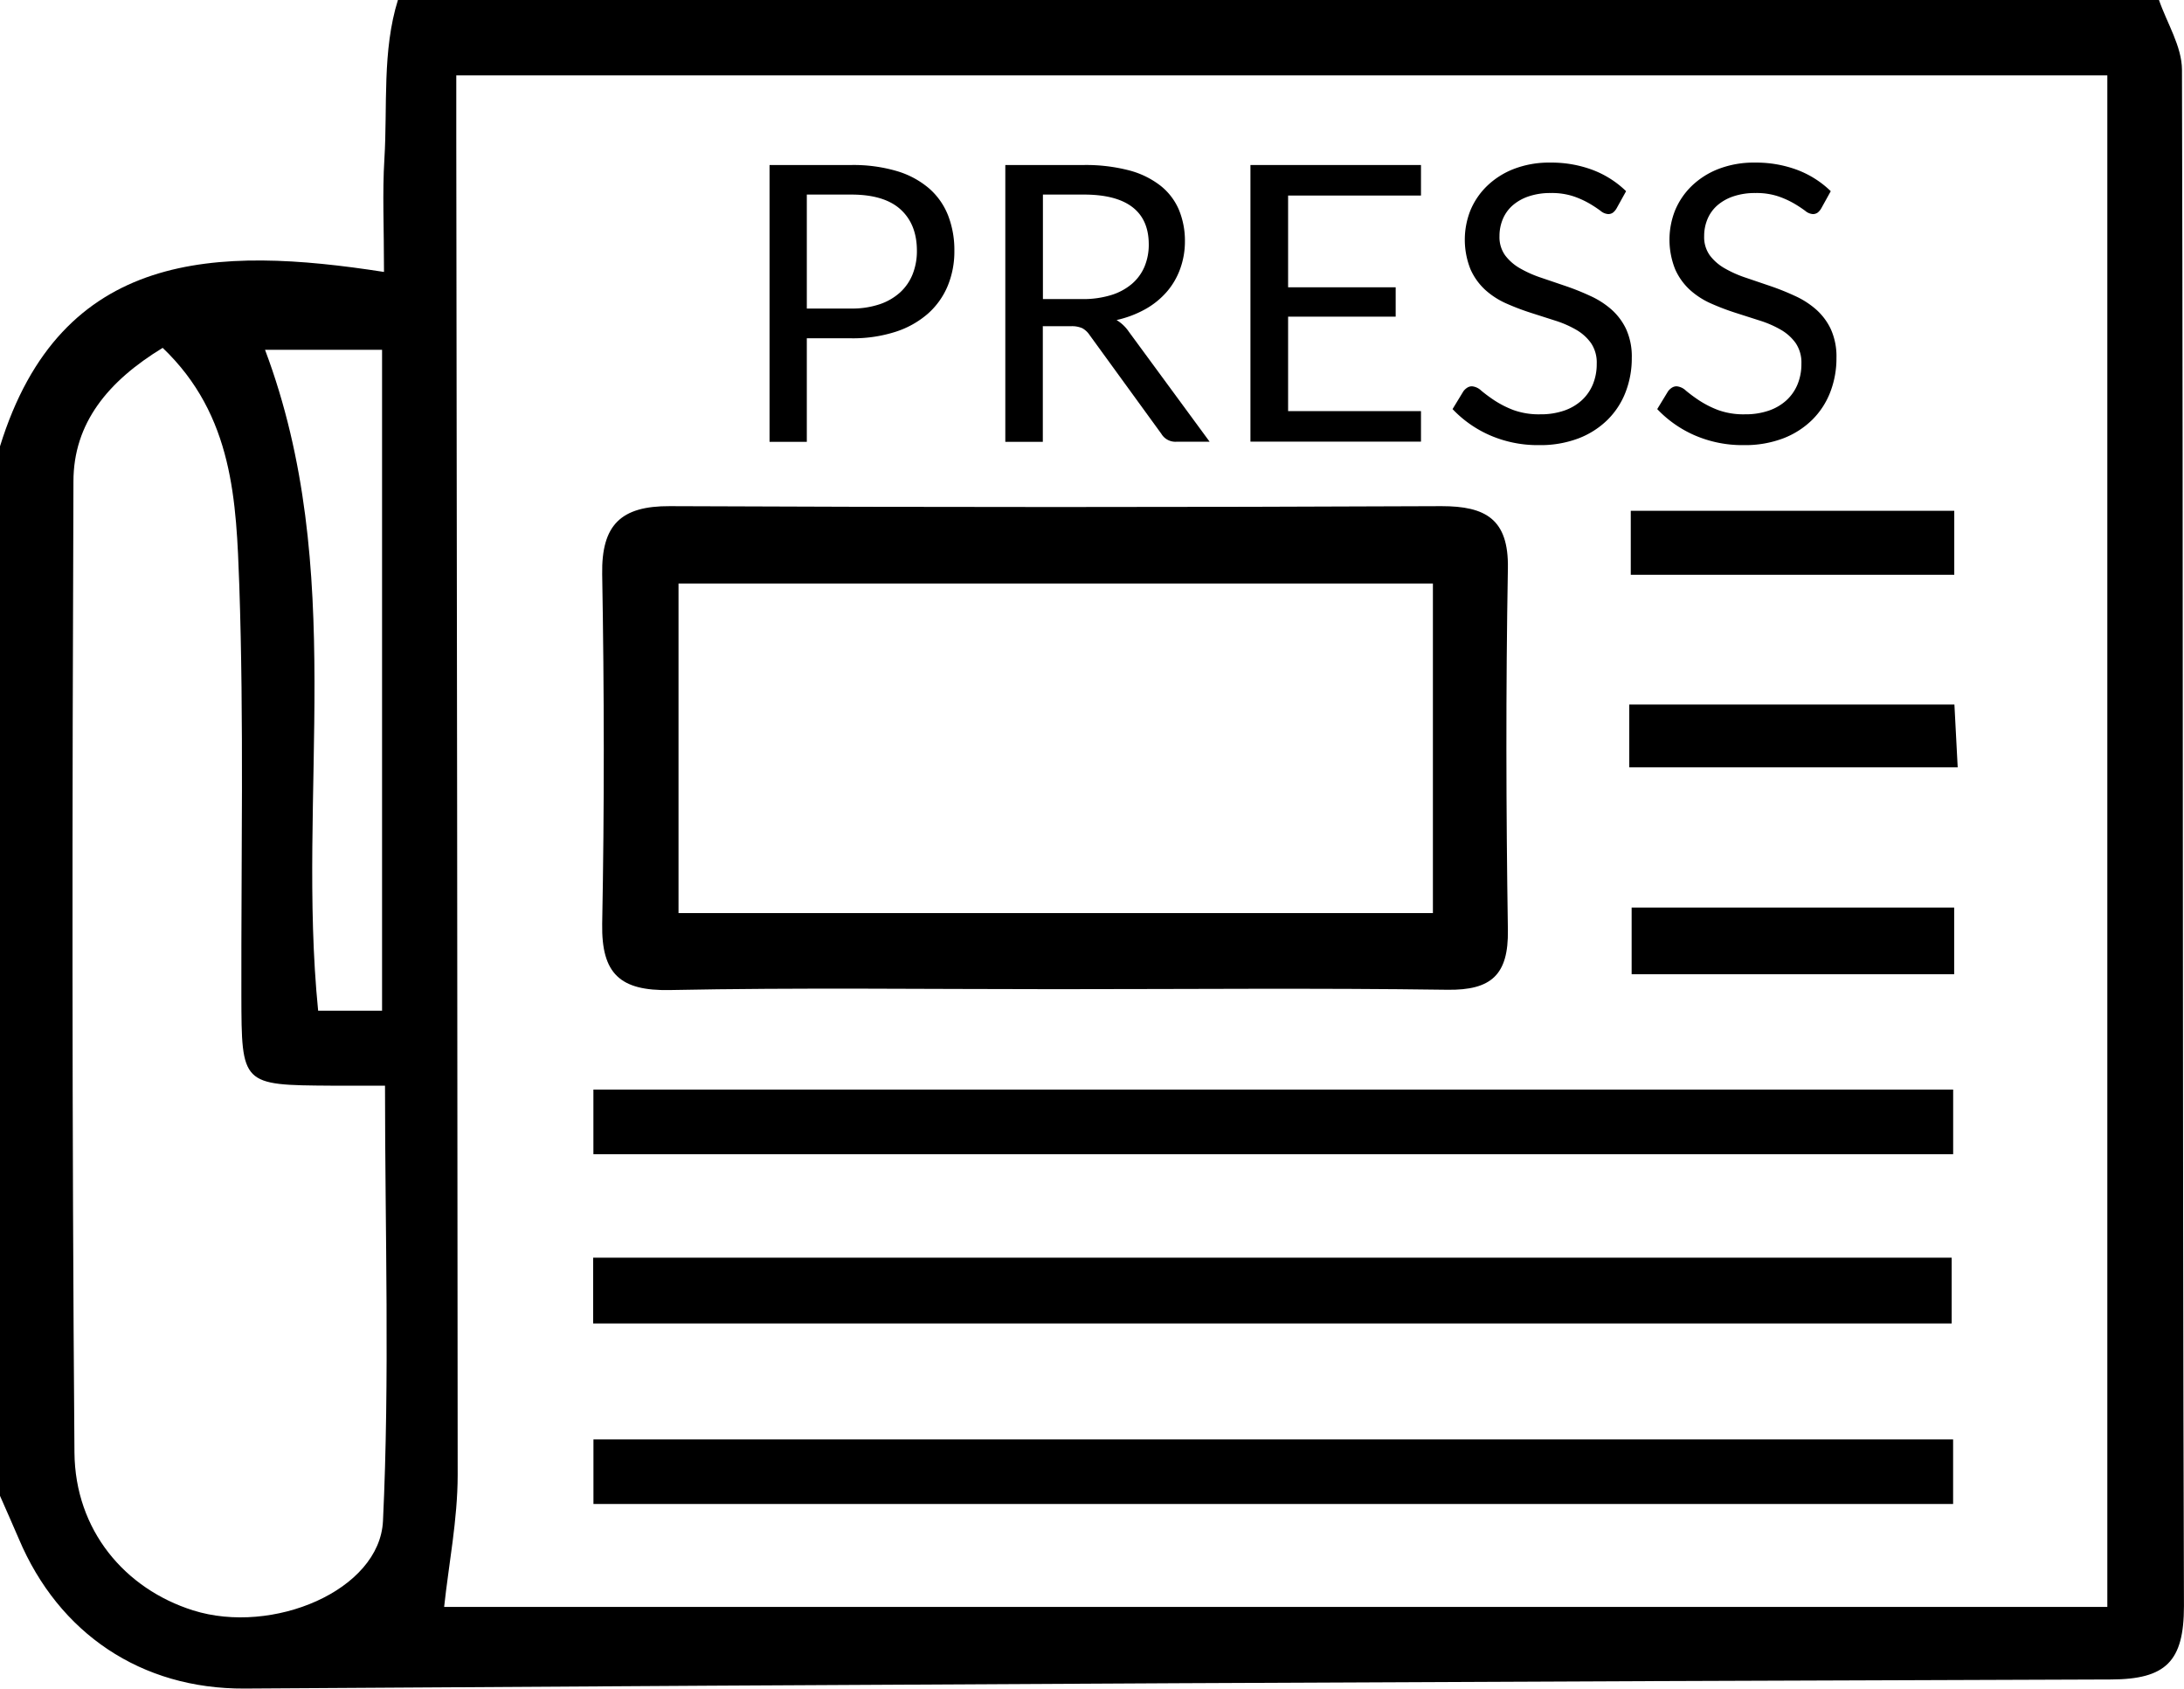
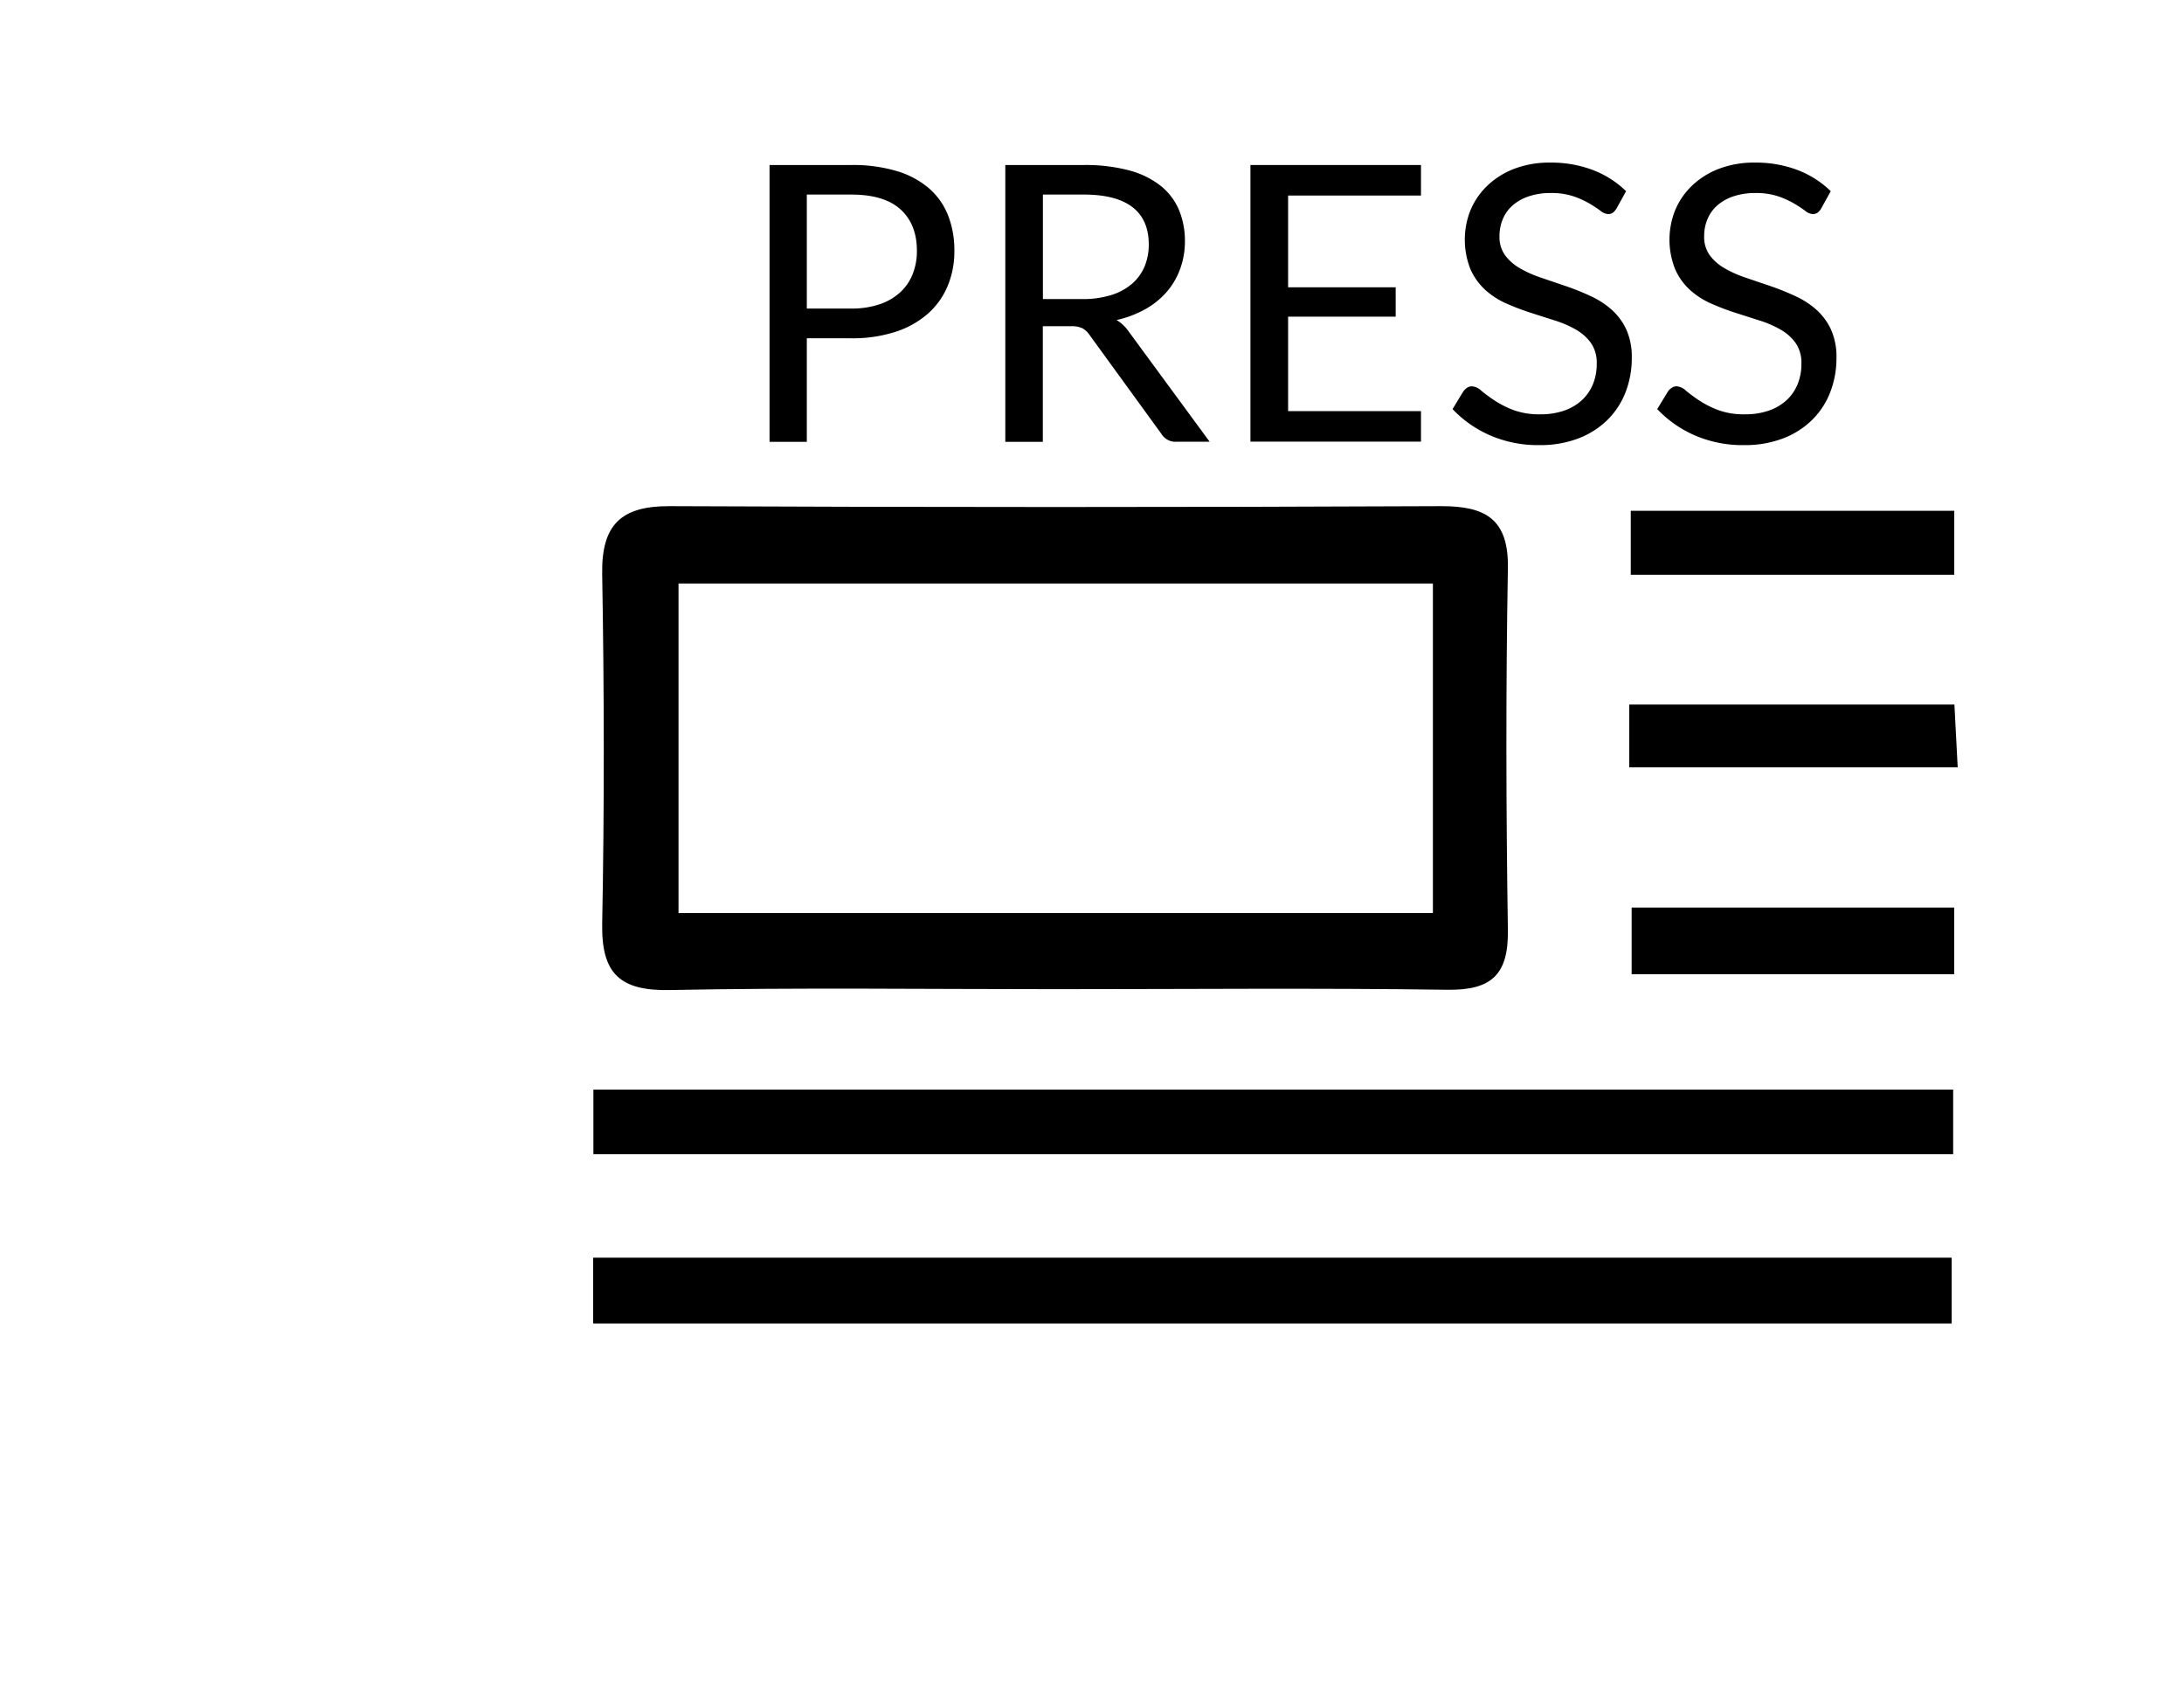
<svg xmlns="http://www.w3.org/2000/svg" id="Layer_1" data-name="Layer 1" viewBox="0 0 452.33 349.69">
  <title>newspaper</title>
  <g>
-     <path d="M73.79,526.31q0-108.66,0-217.32c12.65-40.9,45-41.47,79.53-36.11,0-9.37-.35-16.38.08-23.36,0.67-11-.49-22.44,2.82-33h364.7c1.67,4.84,4.77,9.67,4.78,14.52,0.28,106,.07,212.07.41,318.1,0,11.46-3.73,15.16-15.1,15.2q-193.3.61-386.6,1.88c-21.35.11-38.44-11.39-46.72-31C76.43,532.26,75.09,529.29,73.79,526.31Zm92,23H510.24V232.18H168.29c0,4.66,0,8.7,0,12.75q0.21,138.55.29,277.09C168.57,531.23,166.73,540.43,165.78,549.28Zm-58.32-260.7C96.15,295.51,89,304.19,89,316.28c-0.26,67-.32,134,0.21,201.06,0.13,16.12,10.47,28.25,24.57,32.69,16.43,5.18,38.65-4.12,39.33-18.52,1.41-29.73.42-59.58,0.42-90.13-4.56,0-7.84,0-11.11,0-18.6-.12-18.6-0.12-18.64-18.72-0.06-28.31.53-56.64-.43-84.91C122.72,320.55,122.2,302.62,107.46,288.58ZM128.68,289c17.14,45.57,6.51,91.83,11,136.86h13.24V289H128.68Z" transform="translate(-73.79 -216.57)" />
    <path d="M292.43,421.4c-26.64,0-53.29-.35-79.92.18-10.3.2-14.17-3.37-14-13.69,0.46-24.14.42-48.29,0-72.43-0.17-10.22,3.89-14.13,14-14.08q79.92,0.36,159.85,0c9.1,0,13.91,2.67,13.73,12.87-0.44,25-.38,50,0,74.93,0.13,9.21-3.39,12.47-12.54,12.34C346.55,421.14,319.49,421.4,292.43,421.4Zm78.13-84H214.32v68.24H370.56V337.43Z" transform="translate(-73.79 -216.57)" />
-     <path d="M478.3,514.63V528H196.7V514.63H478.3Z" transform="translate(-73.79 -216.57)" />
    <path d="M196.64,490.65V477H478v13.62H196.64Z" transform="translate(-73.79 -216.57)" />
    <path d="M478.31,442.19v13.38H196.69V442.19H478.31Z" transform="translate(-73.79 -216.57)" />
    <path d="M478.54,322.34v13.25h-67V322.34h67Z" transform="translate(-73.79 -216.57)" />
    <path d="M411.23,375.46v-13h67.34l0.68,13h-68Z" transform="translate(-73.79 -216.57)" />
    <path d="M478.52,404.5v13.8h-66.8V404.5h66.8Z" transform="translate(-73.79 -216.57)" />
    <g>
      <path d="M240.89,286.62v21.44h-7.72V250.74h16.92a31.76,31.76,0,0,1,9.46,1.26,18.17,18.17,0,0,1,6.66,3.58,14.43,14.43,0,0,1,3.94,5.6,19.72,19.72,0,0,1,1.3,7.32,18.65,18.65,0,0,1-1.4,7.32,15.76,15.76,0,0,1-4.1,5.72,19,19,0,0,1-6.7,3.74,28.79,28.79,0,0,1-9.16,1.34h-9.2Zm0-6.16h9.2a17.87,17.87,0,0,0,5.86-.88,12,12,0,0,0,4.26-2.46,10.22,10.22,0,0,0,2.6-3.78,12.92,12.92,0,0,0,.88-4.84q0-5.48-3.38-8.56t-10.22-3.08h-9.2v23.6Z" transform="translate(-73.79 -216.57)" />
      <path d="M289.77,284.14v23.92H282V250.74h16.2a35.41,35.41,0,0,1,9.4,1.1,18,18,0,0,1,6.54,3.18,12.73,12.73,0,0,1,3.82,5,16.79,16.79,0,0,1,1.24,6.58,16.53,16.53,0,0,1-1,5.68,15,15,0,0,1-2.78,4.74,16.65,16.65,0,0,1-4.44,3.58,21.94,21.94,0,0,1-5.94,2.24,8.21,8.21,0,0,1,2.56,2.44l16.72,22.76h-6.88a3.39,3.39,0,0,1-3.12-1.64l-14.88-20.48a4.34,4.34,0,0,0-1.48-1.38,5.34,5.34,0,0,0-2.4-.42h-5.88Zm0-5.64h8.12a19.77,19.77,0,0,0,6-.82,12.16,12.16,0,0,0,4.32-2.32,9.62,9.62,0,0,0,2.62-3.58,11.7,11.7,0,0,0,.88-4.6q0-5.12-3.38-7.72t-10.06-2.6h-8.48V278.5Z" transform="translate(-73.79 -216.57)" />
      <path d="M368.09,250.74v6.32H340.57v19h22.28v6.08H340.57v19.56h27.52v6.32H332.77V250.74h35.32Z" transform="translate(-73.79 -216.57)" />
      <path d="M408.61,259.7a3.11,3.11,0,0,1-.76.9,1.69,1.69,0,0,1-1,.3,2.76,2.76,0,0,1-1.58-.68,25.38,25.38,0,0,0-2.28-1.5,18.55,18.55,0,0,0-3.32-1.5,14.29,14.29,0,0,0-4.7-.68,13.9,13.9,0,0,0-4.6.7,9.76,9.76,0,0,0-3.34,1.9,7.79,7.79,0,0,0-2,2.82,9,9,0,0,0-.68,3.5,6.47,6.47,0,0,0,1.18,4,10.14,10.14,0,0,0,3.12,2.7,23.86,23.86,0,0,0,4.4,1.94l5,1.7q2.58,0.88,5,2a17.72,17.72,0,0,1,4.4,2.78,12.69,12.69,0,0,1,3.12,4.12,13.72,13.72,0,0,1,1.18,6,19.37,19.37,0,0,1-1.28,7.06,16.28,16.28,0,0,1-3.74,5.74,17.49,17.49,0,0,1-6,3.84,22.22,22.22,0,0,1-8.14,1.4,24.86,24.86,0,0,1-10.14-2,23.77,23.77,0,0,1-7.82-5.46l2.24-3.68a3,3,0,0,1,.78-0.74,1.83,1.83,0,0,1,1-.3,3.19,3.19,0,0,1,1.92.9,31.86,31.86,0,0,0,2.7,2,20.54,20.54,0,0,0,3.92,2,15.46,15.46,0,0,0,5.62.9,14.78,14.78,0,0,0,4.92-.76,10.44,10.44,0,0,0,3.66-2.14,9.28,9.28,0,0,0,2.3-3.3,11,11,0,0,0,.8-4.28,7.18,7.18,0,0,0-1.18-4.26,9.77,9.77,0,0,0-3.1-2.78,21.69,21.69,0,0,0-4.38-1.9l-5-1.6a50.7,50.7,0,0,1-5-1.9,16.37,16.37,0,0,1-4.38-2.8,12.85,12.85,0,0,1-3.1-4.3,16.48,16.48,0,0,1,0-12.26,15.14,15.14,0,0,1,3.42-5,16.58,16.58,0,0,1,5.54-3.52,20.29,20.29,0,0,1,7.58-1.32,24.27,24.27,0,0,1,8.76,1.52,20.19,20.19,0,0,1,6.92,4.4Z" transform="translate(-73.79 -216.57)" />
      <path d="M451,259.7a3.11,3.11,0,0,1-.76.9,1.69,1.69,0,0,1-1,.3,2.76,2.76,0,0,1-1.58-.68,25.38,25.38,0,0,0-2.28-1.5,18.55,18.55,0,0,0-3.32-1.5,14.29,14.29,0,0,0-4.7-.68,13.9,13.9,0,0,0-4.6.7,9.76,9.76,0,0,0-3.34,1.9,7.79,7.79,0,0,0-2,2.82,9,9,0,0,0-.68,3.5,6.47,6.47,0,0,0,1.18,4,10.14,10.14,0,0,0,3.12,2.7,23.86,23.86,0,0,0,4.4,1.94l5,1.7q2.58,0.88,5,2a17.72,17.72,0,0,1,4.4,2.78,12.69,12.69,0,0,1,3.12,4.12,13.72,13.72,0,0,1,1.18,6,19.37,19.37,0,0,1-1.28,7.06,16.28,16.28,0,0,1-3.74,5.74,17.49,17.49,0,0,1-6,3.84,22.22,22.22,0,0,1-8.14,1.4,24.86,24.86,0,0,1-10.14-2,23.77,23.77,0,0,1-7.82-5.46l2.24-3.68a3,3,0,0,1,.78-0.74,1.83,1.83,0,0,1,1-.3,3.19,3.19,0,0,1,1.92.9,31.86,31.86,0,0,0,2.7,2,20.54,20.54,0,0,0,3.92,2,15.46,15.46,0,0,0,5.62.9,14.78,14.78,0,0,0,4.92-.76,10.44,10.44,0,0,0,3.66-2.14,9.28,9.28,0,0,0,2.3-3.3,11,11,0,0,0,.8-4.28,7.18,7.18,0,0,0-1.18-4.26,9.77,9.77,0,0,0-3.1-2.78,21.69,21.69,0,0,0-4.38-1.9l-5-1.6a50.7,50.7,0,0,1-5-1.9,16.37,16.37,0,0,1-4.38-2.8,12.85,12.85,0,0,1-3.1-4.3,16.48,16.48,0,0,1,0-12.26,15.14,15.14,0,0,1,3.42-5,16.58,16.58,0,0,1,5.54-3.52,20.29,20.29,0,0,1,7.58-1.32,24.27,24.27,0,0,1,8.76,1.52,20.19,20.19,0,0,1,6.92,4.4Z" transform="translate(-73.79 -216.57)" />
    </g>
  </g>
</svg>